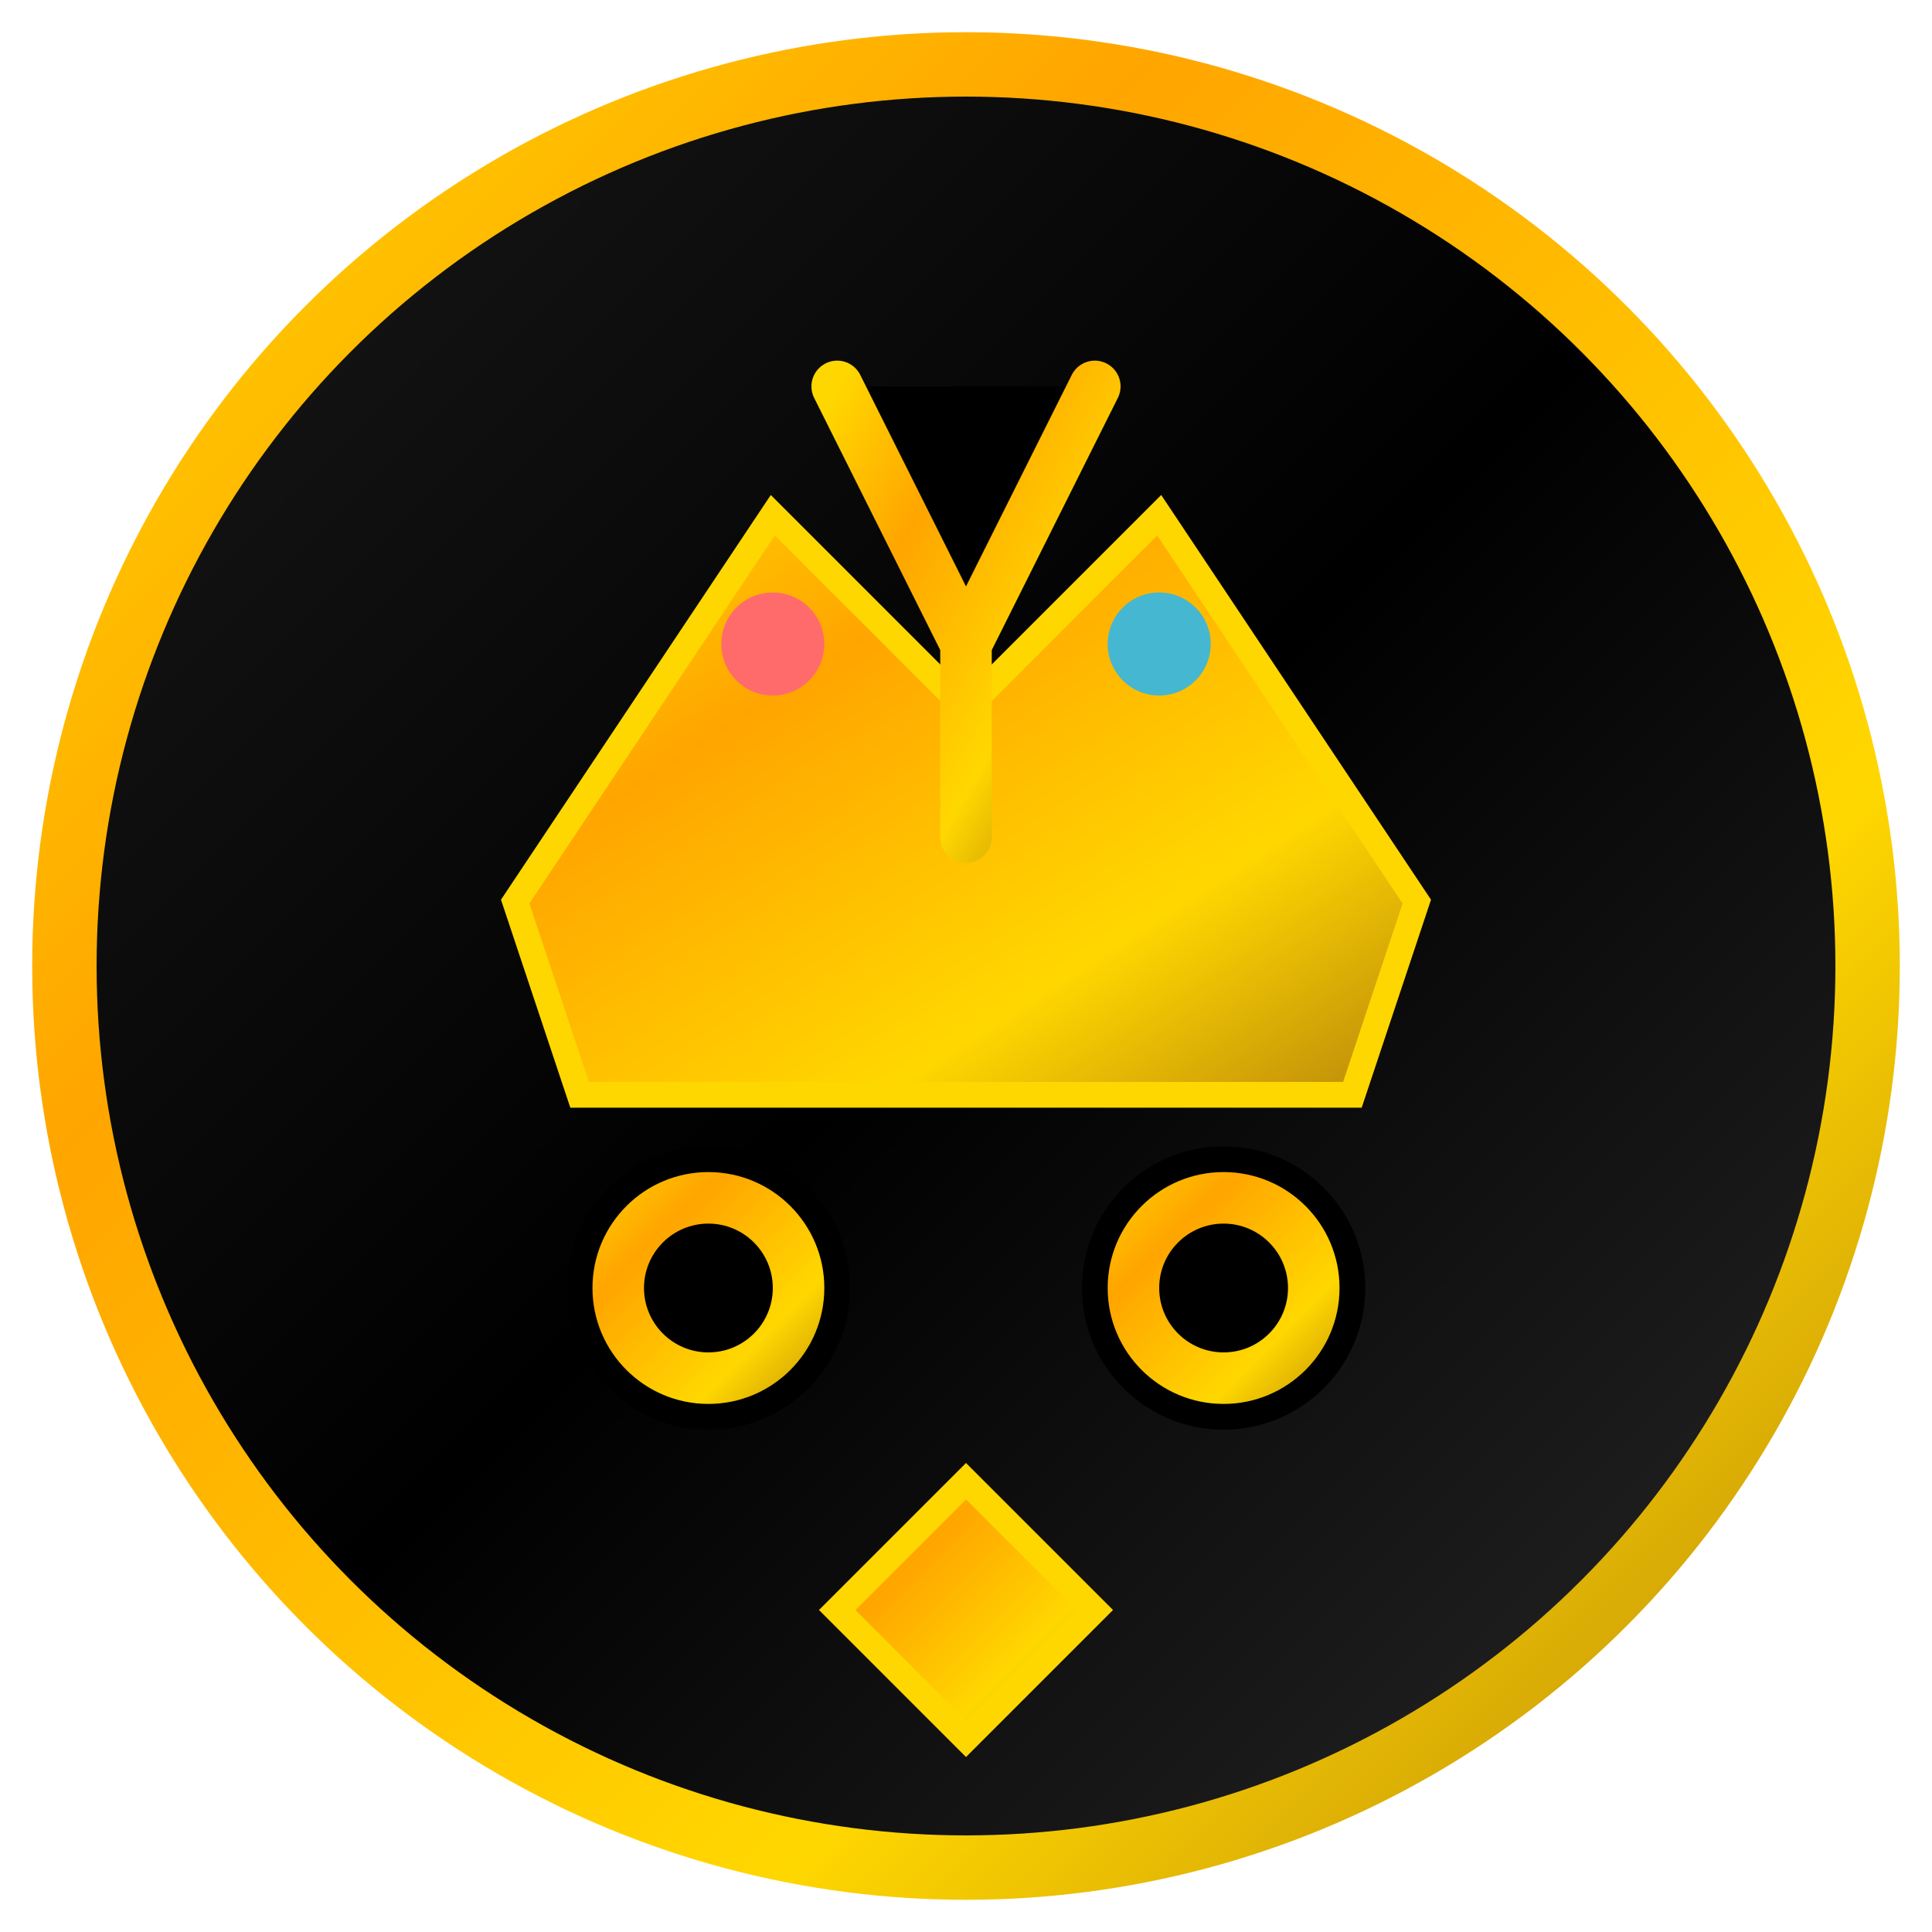
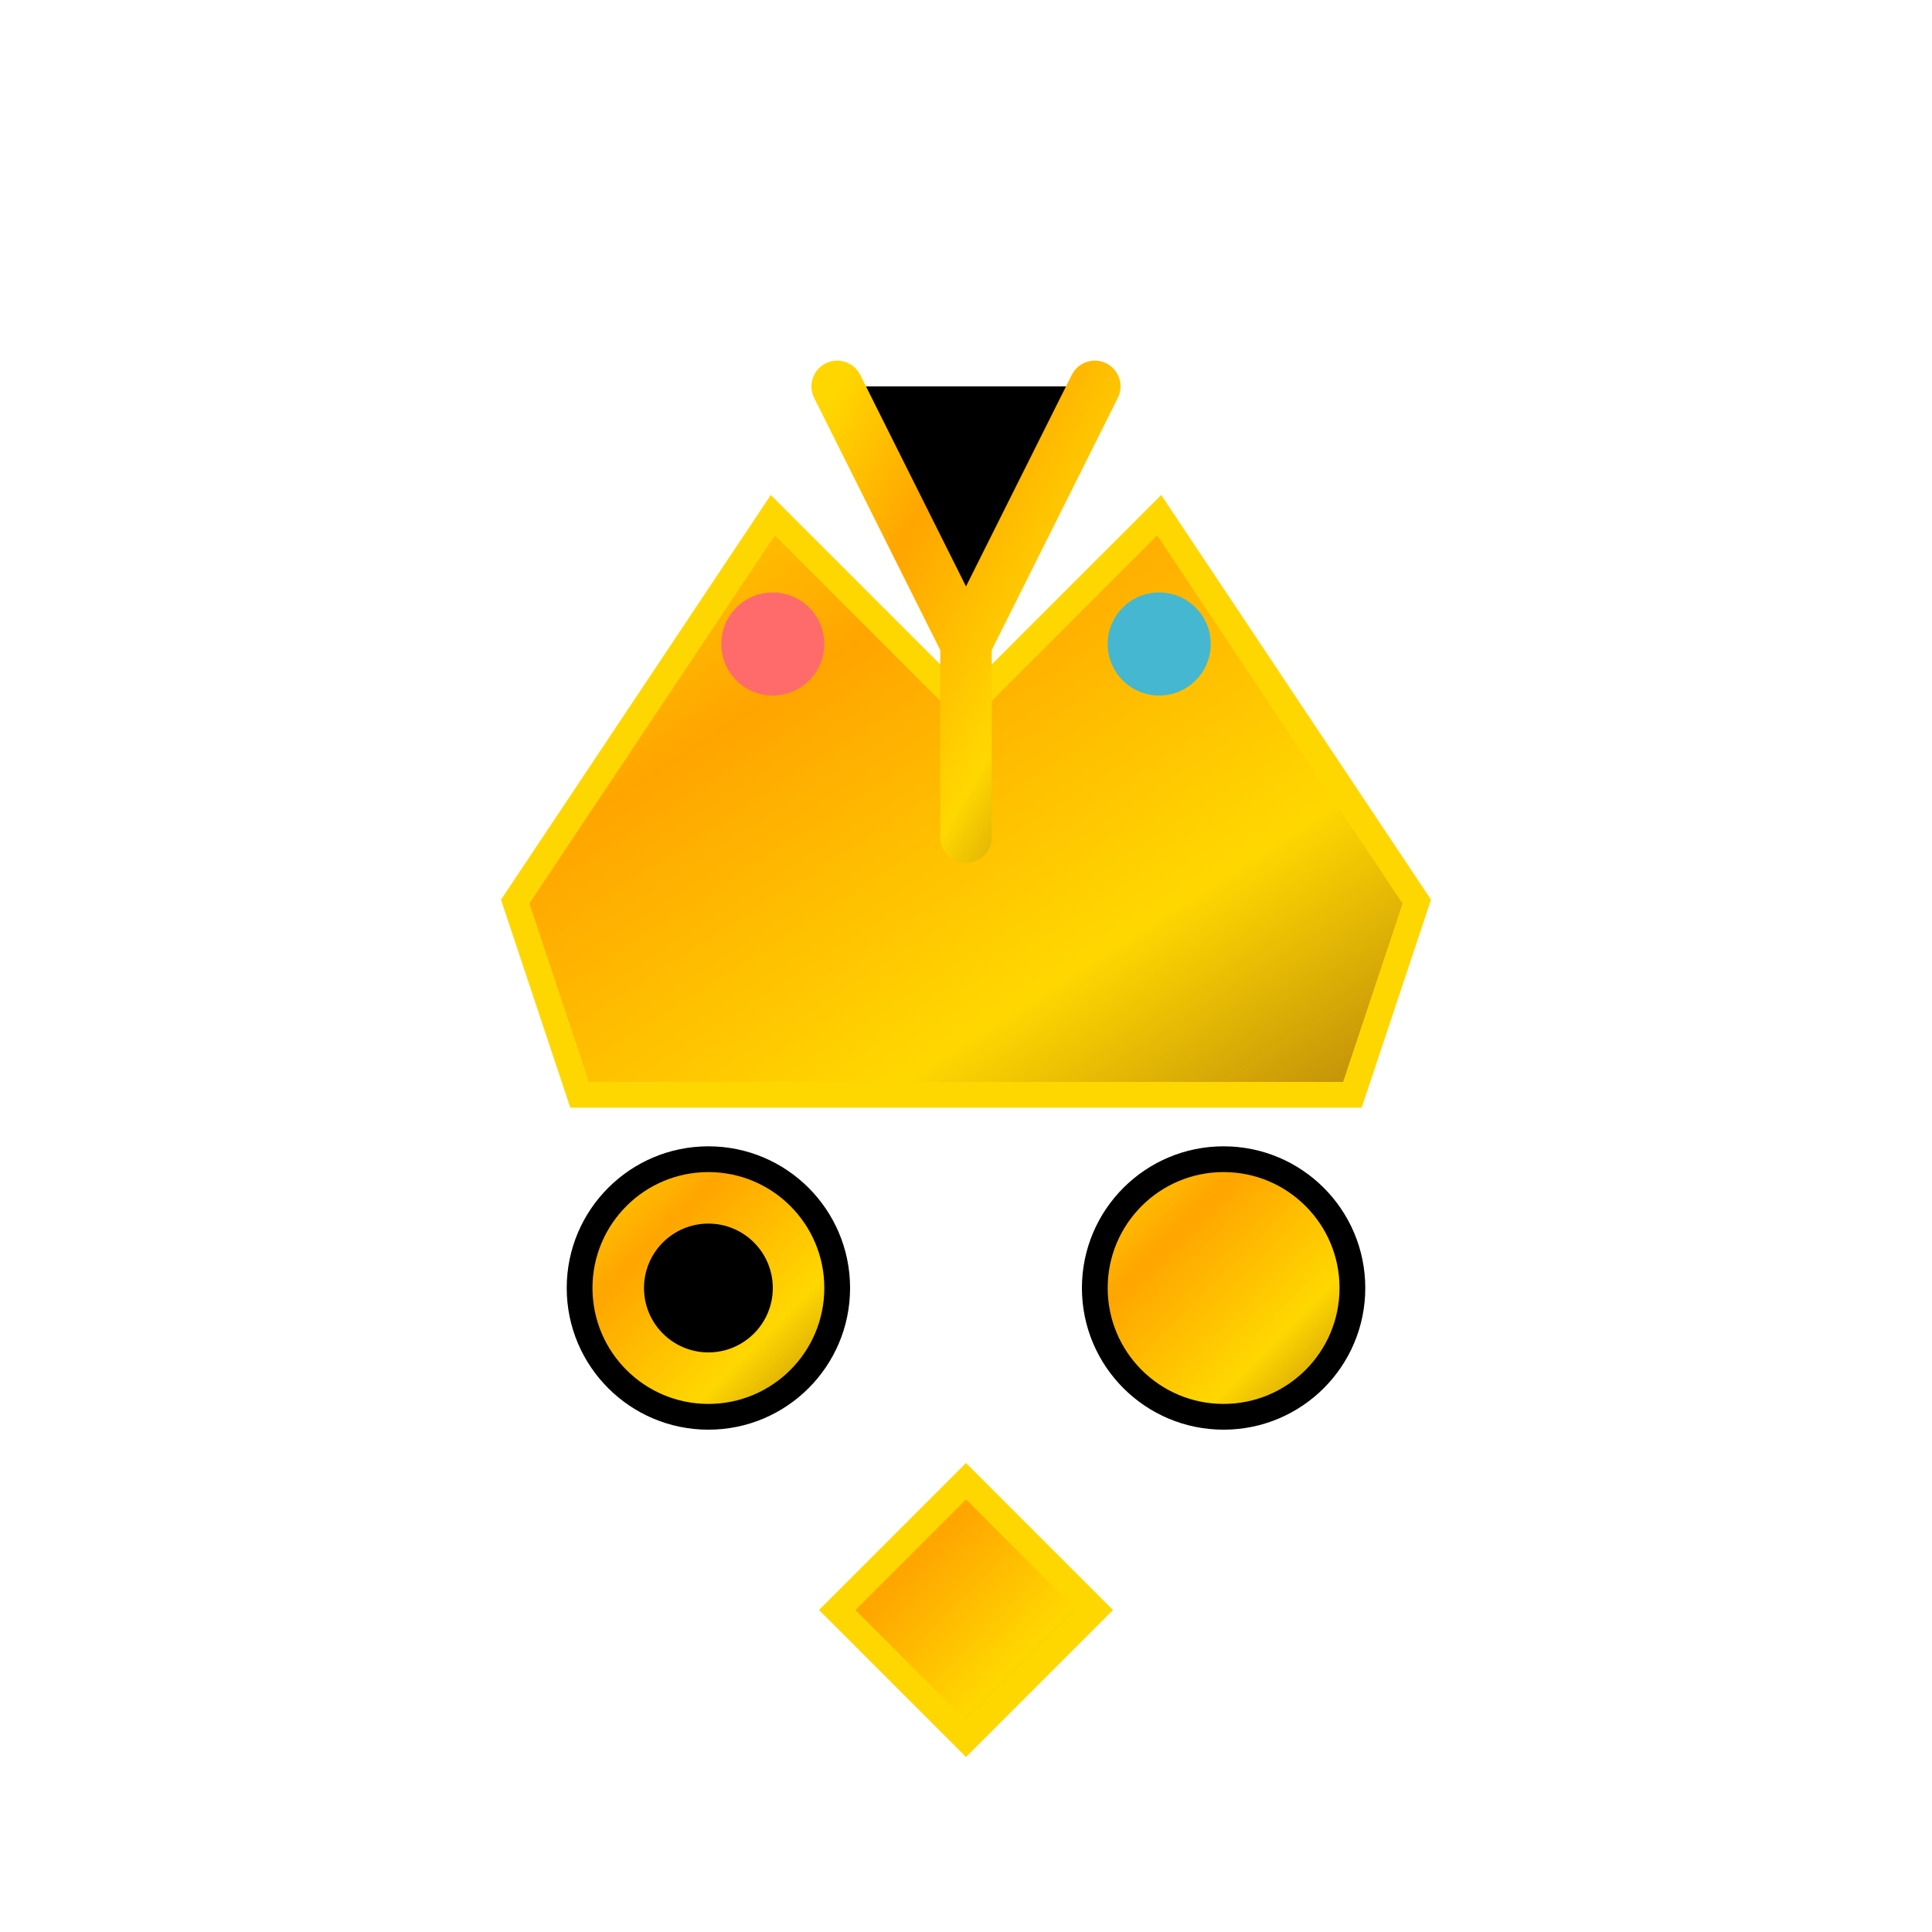
<svg xmlns="http://www.w3.org/2000/svg" width="150" height="150" viewBox="0 0 150 150">
  <defs>
    <linearGradient id="goldGradient" x1="0%" y1="0%" x2="100%" y2="100%">
      <stop offset="0%" style="stop-color:#FFD700;stop-opacity:1" />
      <stop offset="30%" style="stop-color:#FFA500;stop-opacity:1" />
      <stop offset="70%" style="stop-color:#FFD700;stop-opacity:1" />
      <stop offset="100%" style="stop-color:#B8860B;stop-opacity:1" />
    </linearGradient>
    <linearGradient id="blackGradient" x1="0%" y1="0%" x2="100%" y2="100%">
      <stop offset="0%" style="stop-color:#1a1a1a;stop-opacity:1" />
      <stop offset="50%" style="stop-color:#000000;stop-opacity:1" />
      <stop offset="100%" style="stop-color:#2a2a2a;stop-opacity:1" />
    </linearGradient>
  </defs>
-   <circle cx="75" cy="75" r="70" fill="url(#blackGradient)" stroke="url(#goldGradient)" stroke-width="5" />
  <path d="M40 70 L60 40 L75 55 L90 40 L110 70 L105 85 L45 85 Z" fill="url(#goldGradient)" stroke="#FFD700" stroke-width="2" />
  <circle cx="60" cy="50" r="4" fill="#FF6B6B" />
  <circle cx="75" cy="45" r="4" fill="#4ECDC4" />
  <circle cx="90" cy="50" r="4" fill="#45B7D1" />
  <circle cx="55" cy="100" r="10" fill="url(#goldGradient)" stroke="#000" stroke-width="2" />
  <circle cx="55" cy="100" r="5" fill="#000" />
  <circle cx="95" cy="100" r="10" fill="url(#goldGradient)" stroke="#000" stroke-width="2" />
-   <circle cx="95" cy="100" r="5" fill="#000" />
  <path d="M75 115 L85 125 L75 135 L65 125 Z" fill="url(#goldGradient)" stroke="#FFD700" stroke-width="2" />
  <path d="M65 30 L75 50 L85 30 M75 50 L75 65" stroke="url(#goldGradient)" stroke-width="4" stroke-linecap="round" />
</svg>